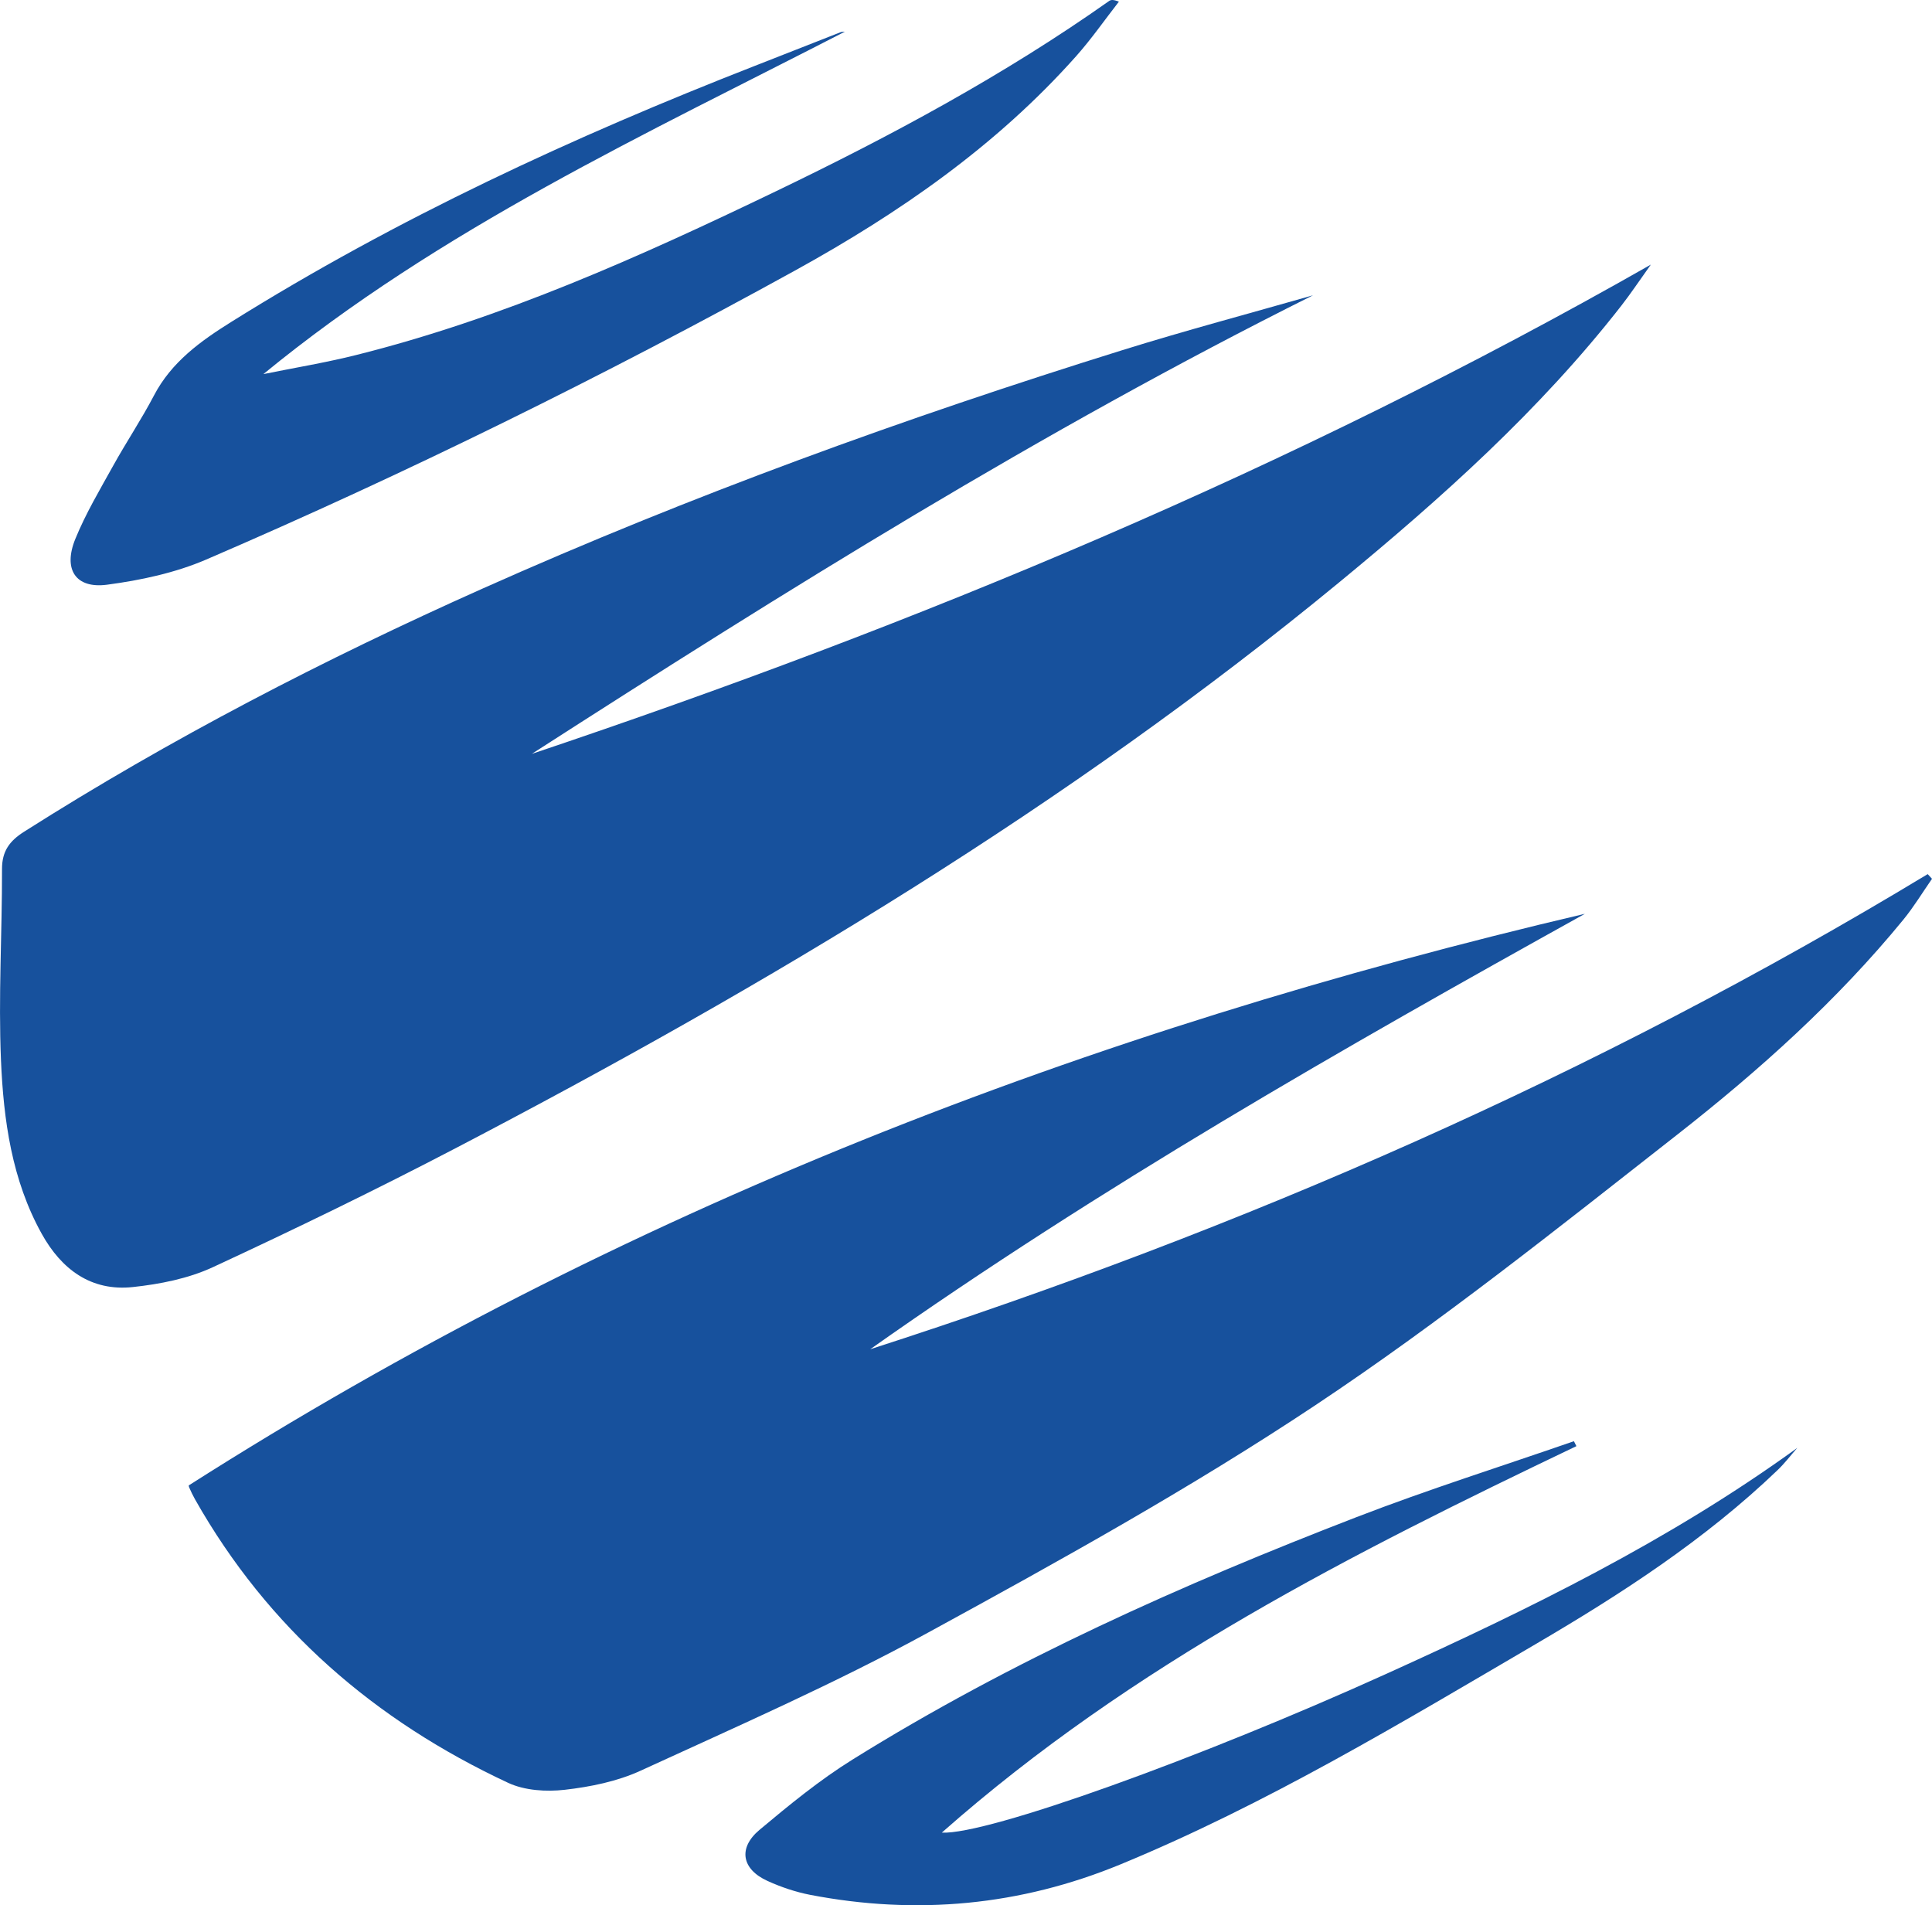
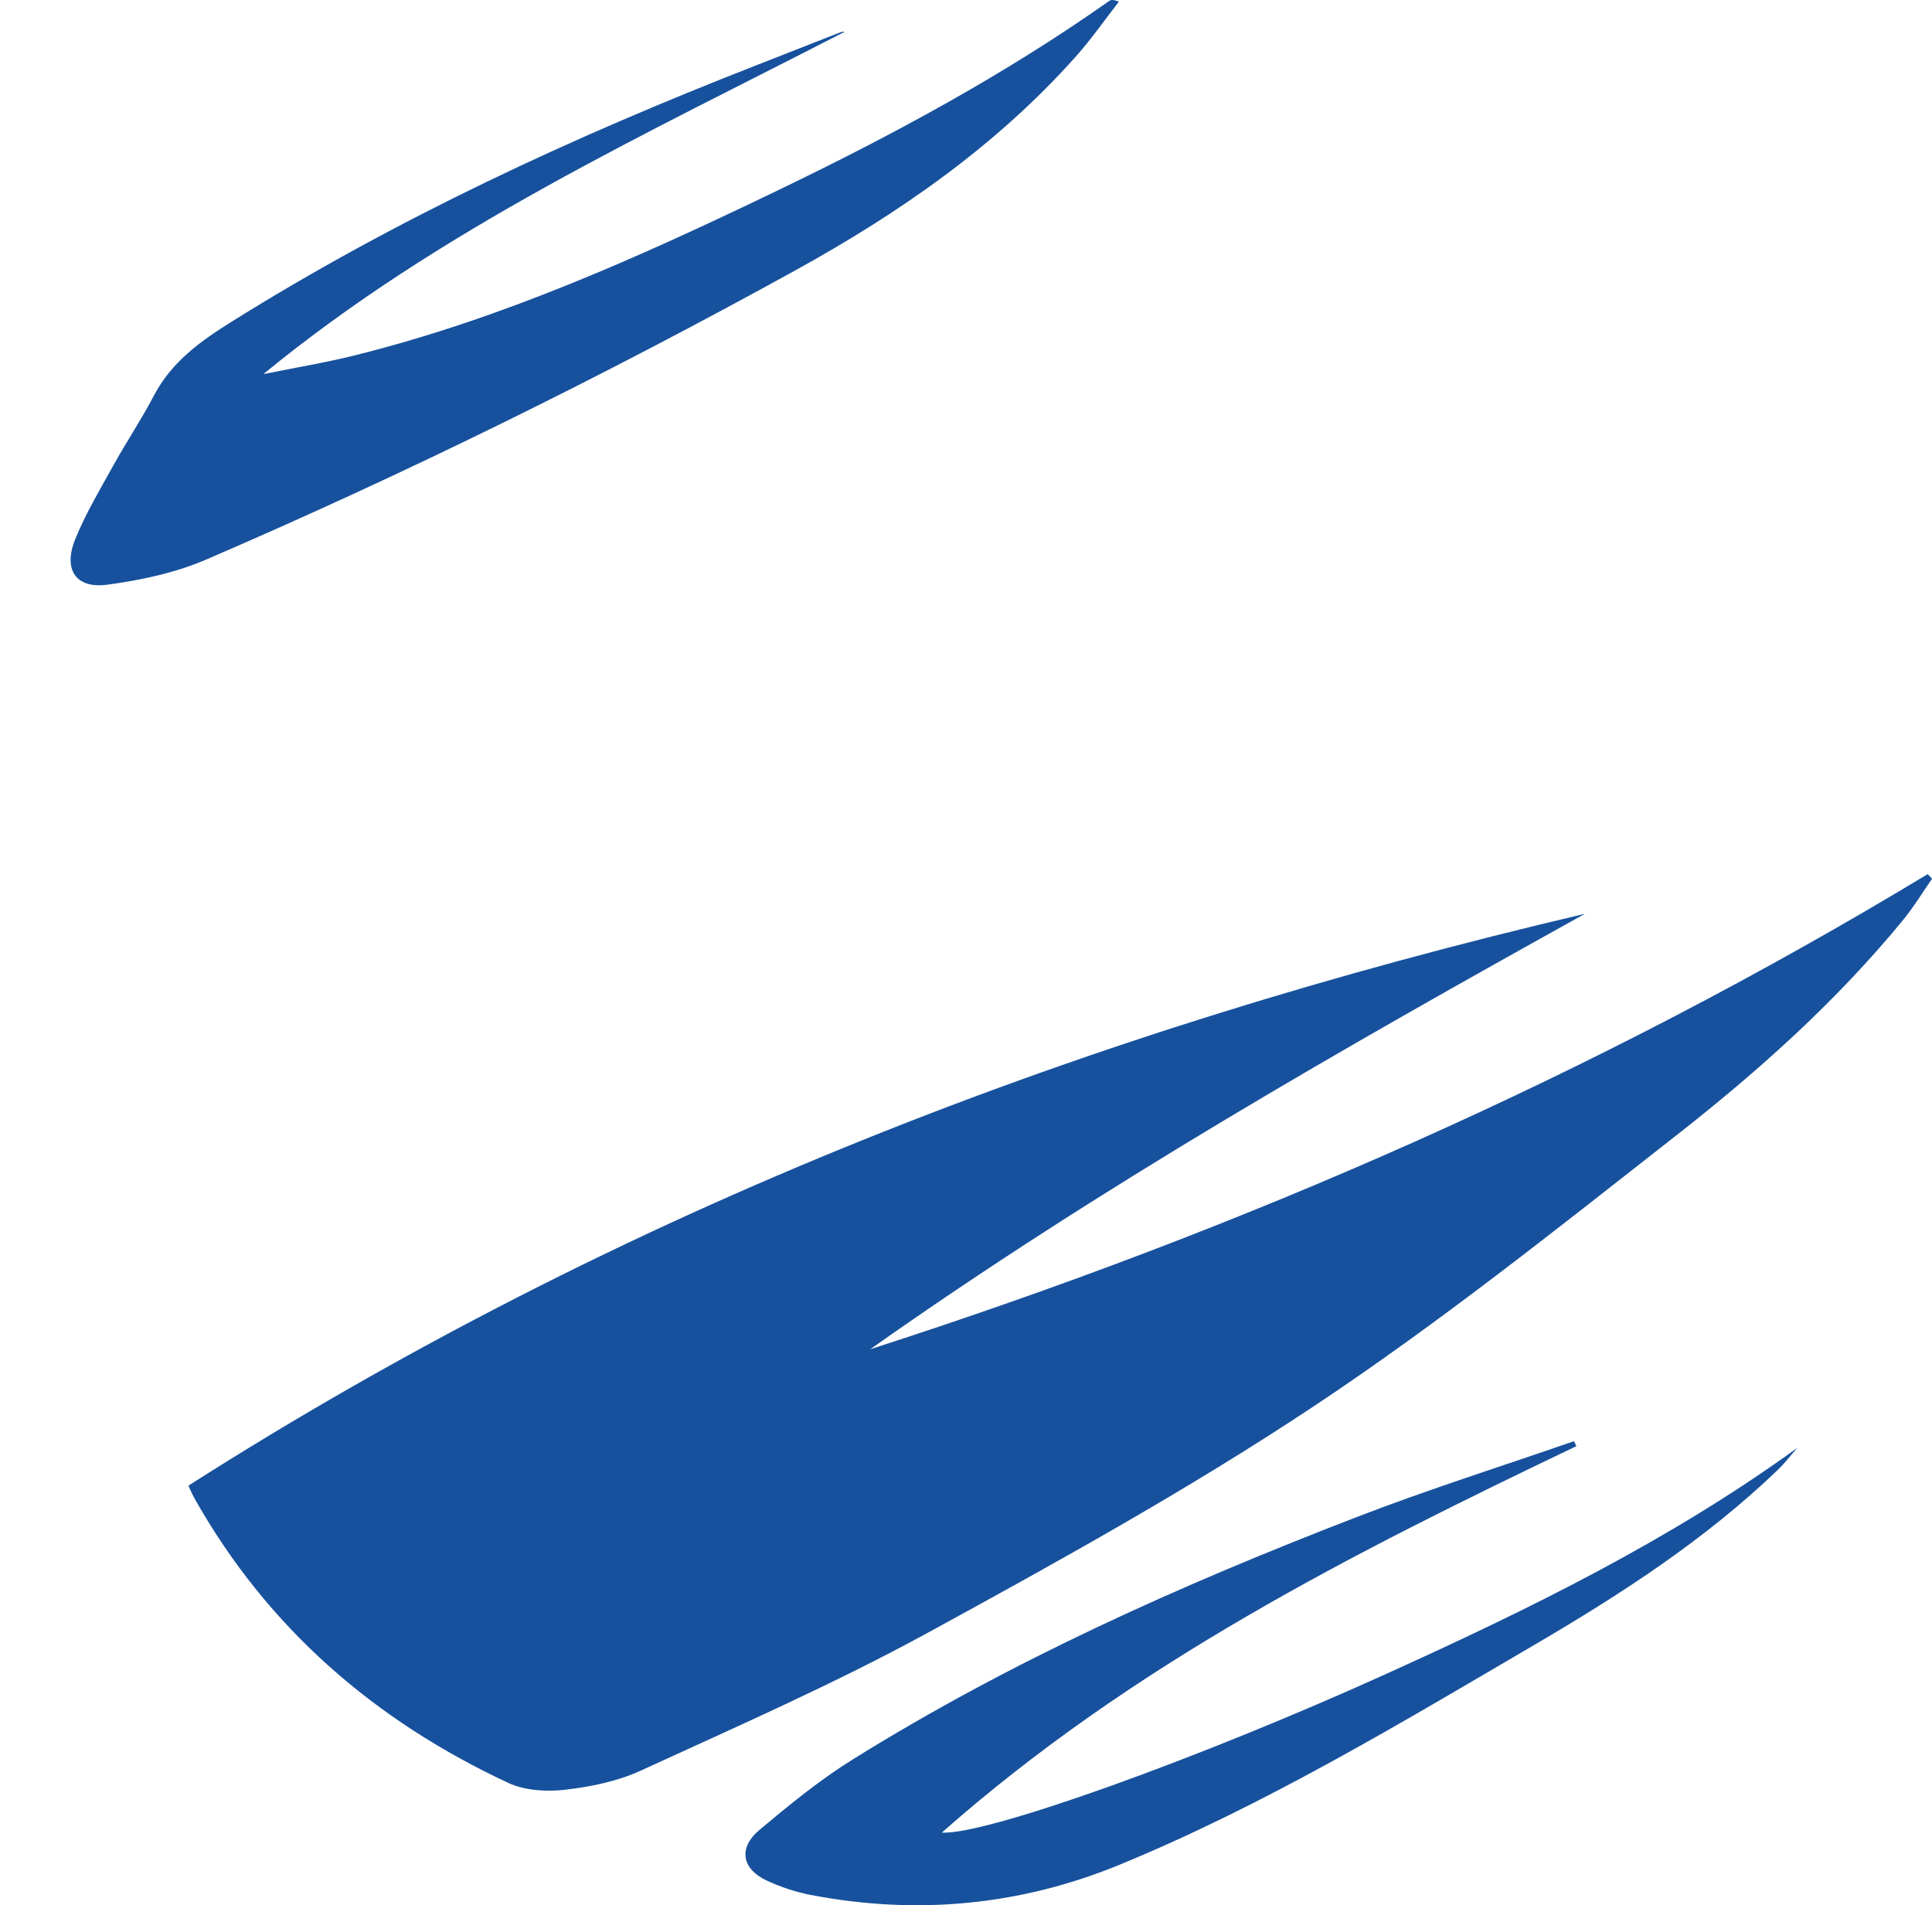
<svg xmlns="http://www.w3.org/2000/svg" version="1.1" id="Layer_1" x="0px" y="0px" width="152.11px" height="150px" viewBox="84.069 0 152.11 150" enable-background="new 84.069 0 152.11 150" xml:space="preserve">
  <g>
-     <path fill="#17519D" d="M187.447,23.248c-21.389,10.672-41.517,23.248-61.509,36.105c30.357-10.194,59.812-22.406,88.105-38.521   c-0.922,1.289-1.582,2.284-2.314,3.222c-6.43,8.248-14.176,15.167-22.205,21.778c-21.383,17.609-45.011,31.736-69.489,44.516   c-6.322,3.301-12.744,6.42-19.213,9.42c-1.931,0.895-4.157,1.332-6.292,1.561c-3.295,0.354-5.624-1.396-7.177-4.194   c-2.355-4.239-3.005-8.944-3.207-13.653c-0.213-5.008,0.092-10.037,0.081-15.055c-0.003-1.422,0.596-2.222,1.747-2.952   c11.532-7.322,23.63-13.574,36.091-19.137c16.382-7.313,33.218-13.426,50.336-18.76C177.383,26.024,182.43,24.685,187.447,23.248z" />
    <path fill="#17519D" d="M208.852,71.943c-19.127,10.627-38.09,21.448-56.271,34.284c29.369-9.465,57.129-21.605,83.26-37.408   c0.113,0.123,0.228,0.246,0.339,0.369c-0.746,1.073-1.427,2.2-2.25,3.209c-5.228,6.384-11.351,11.875-17.806,16.931   c-9.334,7.314-18.633,14.744-28.494,21.304c-9.803,6.522-20.155,12.259-30.505,17.91c-7.333,4.007-15.021,7.374-22.624,10.866   c-1.84,0.844-3.944,1.27-5.97,1.502c-1.458,0.166-3.16,0.059-4.462-0.551c-10.49-4.896-18.898-12.155-24.646-22.318   c-0.173-0.305-0.324-0.625-0.465-0.948c-0.043-0.1-0.02-0.231-0.015-0.155C132.907,95.289,169.836,81.091,208.852,71.943z" />
    <path fill="#17519D" d="M150.587,2.495c-15.706,8.087-31.835,15.514-45.783,26.959c2.433-0.495,4.888-0.898,7.293-1.5   c11.561-2.89,22.366-7.746,33.049-12.888c9.096-4.377,17.977-9.15,26.245-14.988c0.133-0.094,0.308-0.131,0.772,0.052   c-1.121,1.438-2.166,2.943-3.375,4.302c-6.281,7.057-13.927,12.348-22.135,16.873c-15.086,8.314-30.521,15.933-46.342,22.745   c-2.443,1.052-5.163,1.634-7.815,1.984c-2.472,0.326-3.474-1.204-2.499-3.598c0.818-2.008,1.943-3.895,2.999-5.799   c1.03-1.856,2.216-3.628,3.199-5.507c1.379-2.636,3.666-4.275,6.074-5.781c13.043-8.157,26.939-14.581,41.241-20.168   c2.249-0.878,4.492-1.767,6.74-2.645C150.353,2.496,150.475,2.507,150.587,2.495z" />
    <path fill="#17519D" d="M208.182,113.855c-17.555,8.399-34.908,17.129-49.964,30.428c3.562,0.188,20.328-5.854,35.001-12.502   c11.217-5.082,22.268-10.479,32.354-17.789c-0.515,0.584-0.986,1.208-1.546,1.744c-5.707,5.476-12.297,9.746-19.071,13.716   c-10.638,6.229-21.207,12.599-32.646,17.321c-7.91,3.266-16.082,4.021-24.465,2.406c-1.146-0.225-2.286-0.609-3.35-1.094   c-2.026-0.92-2.338-2.586-0.628-4.021c2.347-1.965,4.739-3.928,7.331-5.539c12.52-7.795,25.932-13.777,39.652-19.074   c5.643-2.18,11.42-4.001,17.137-5.985C208.049,113.598,208.115,113.729,208.182,113.855z" />
  </g>
</svg>